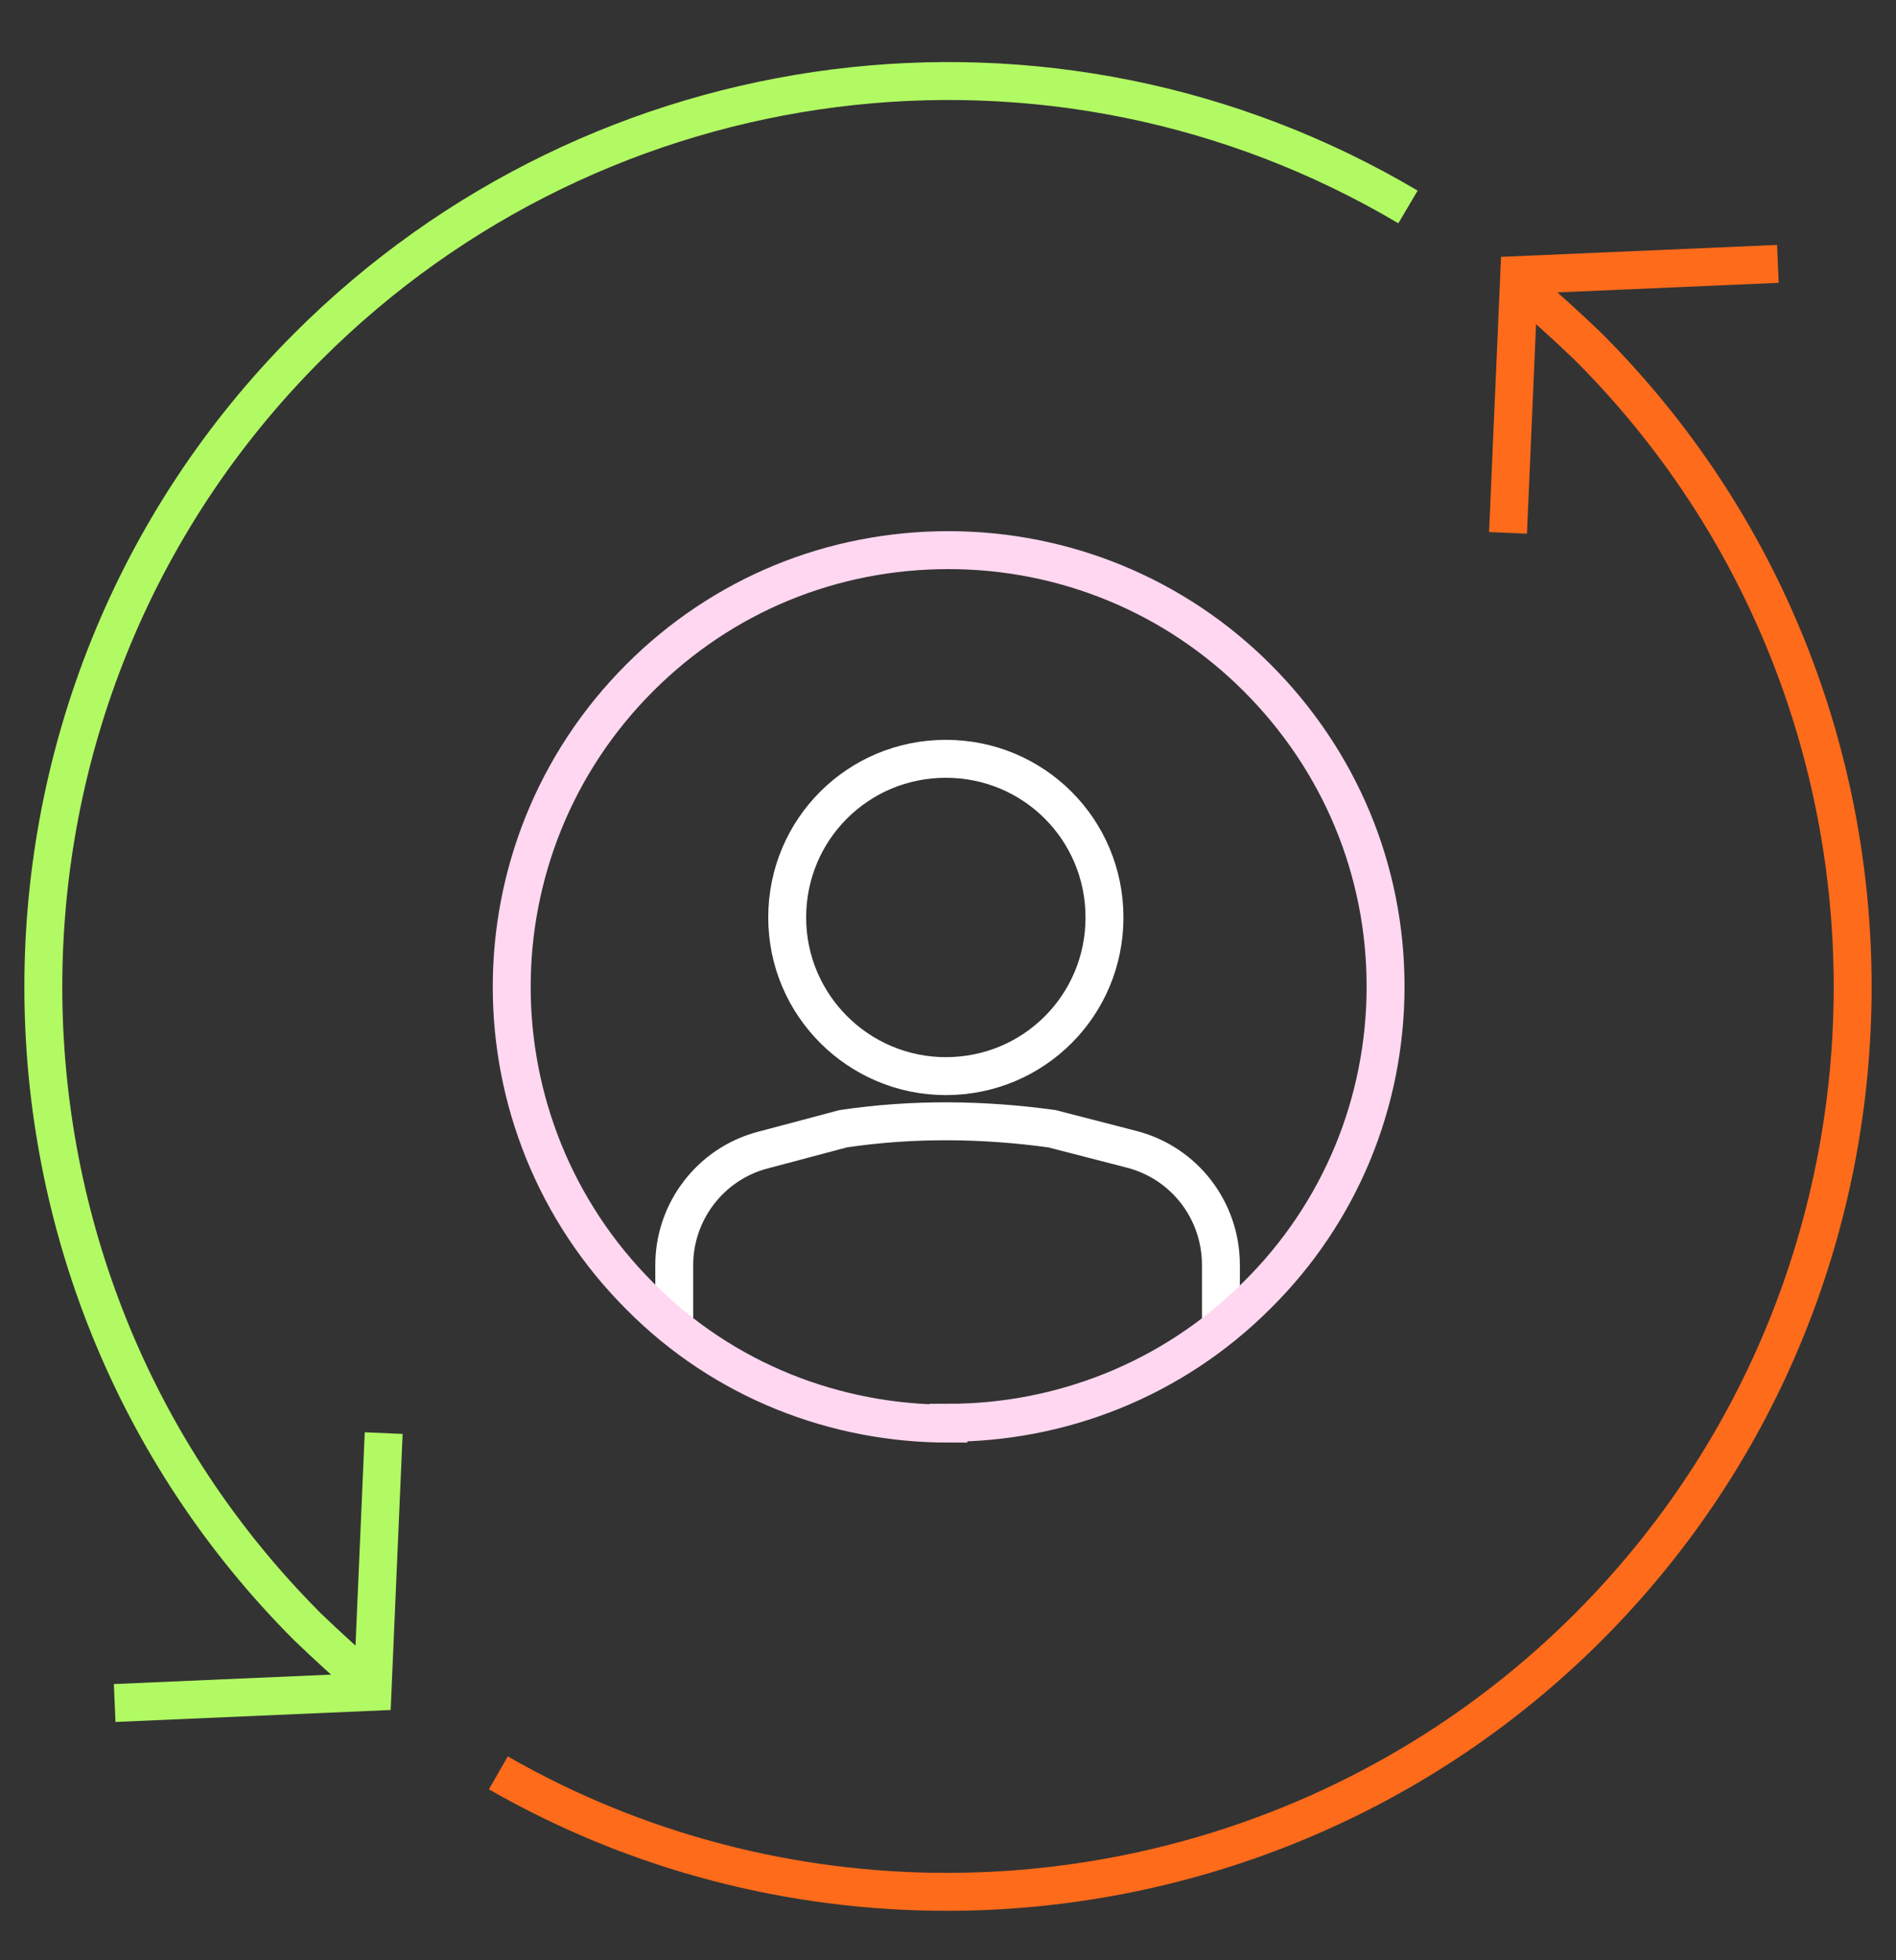
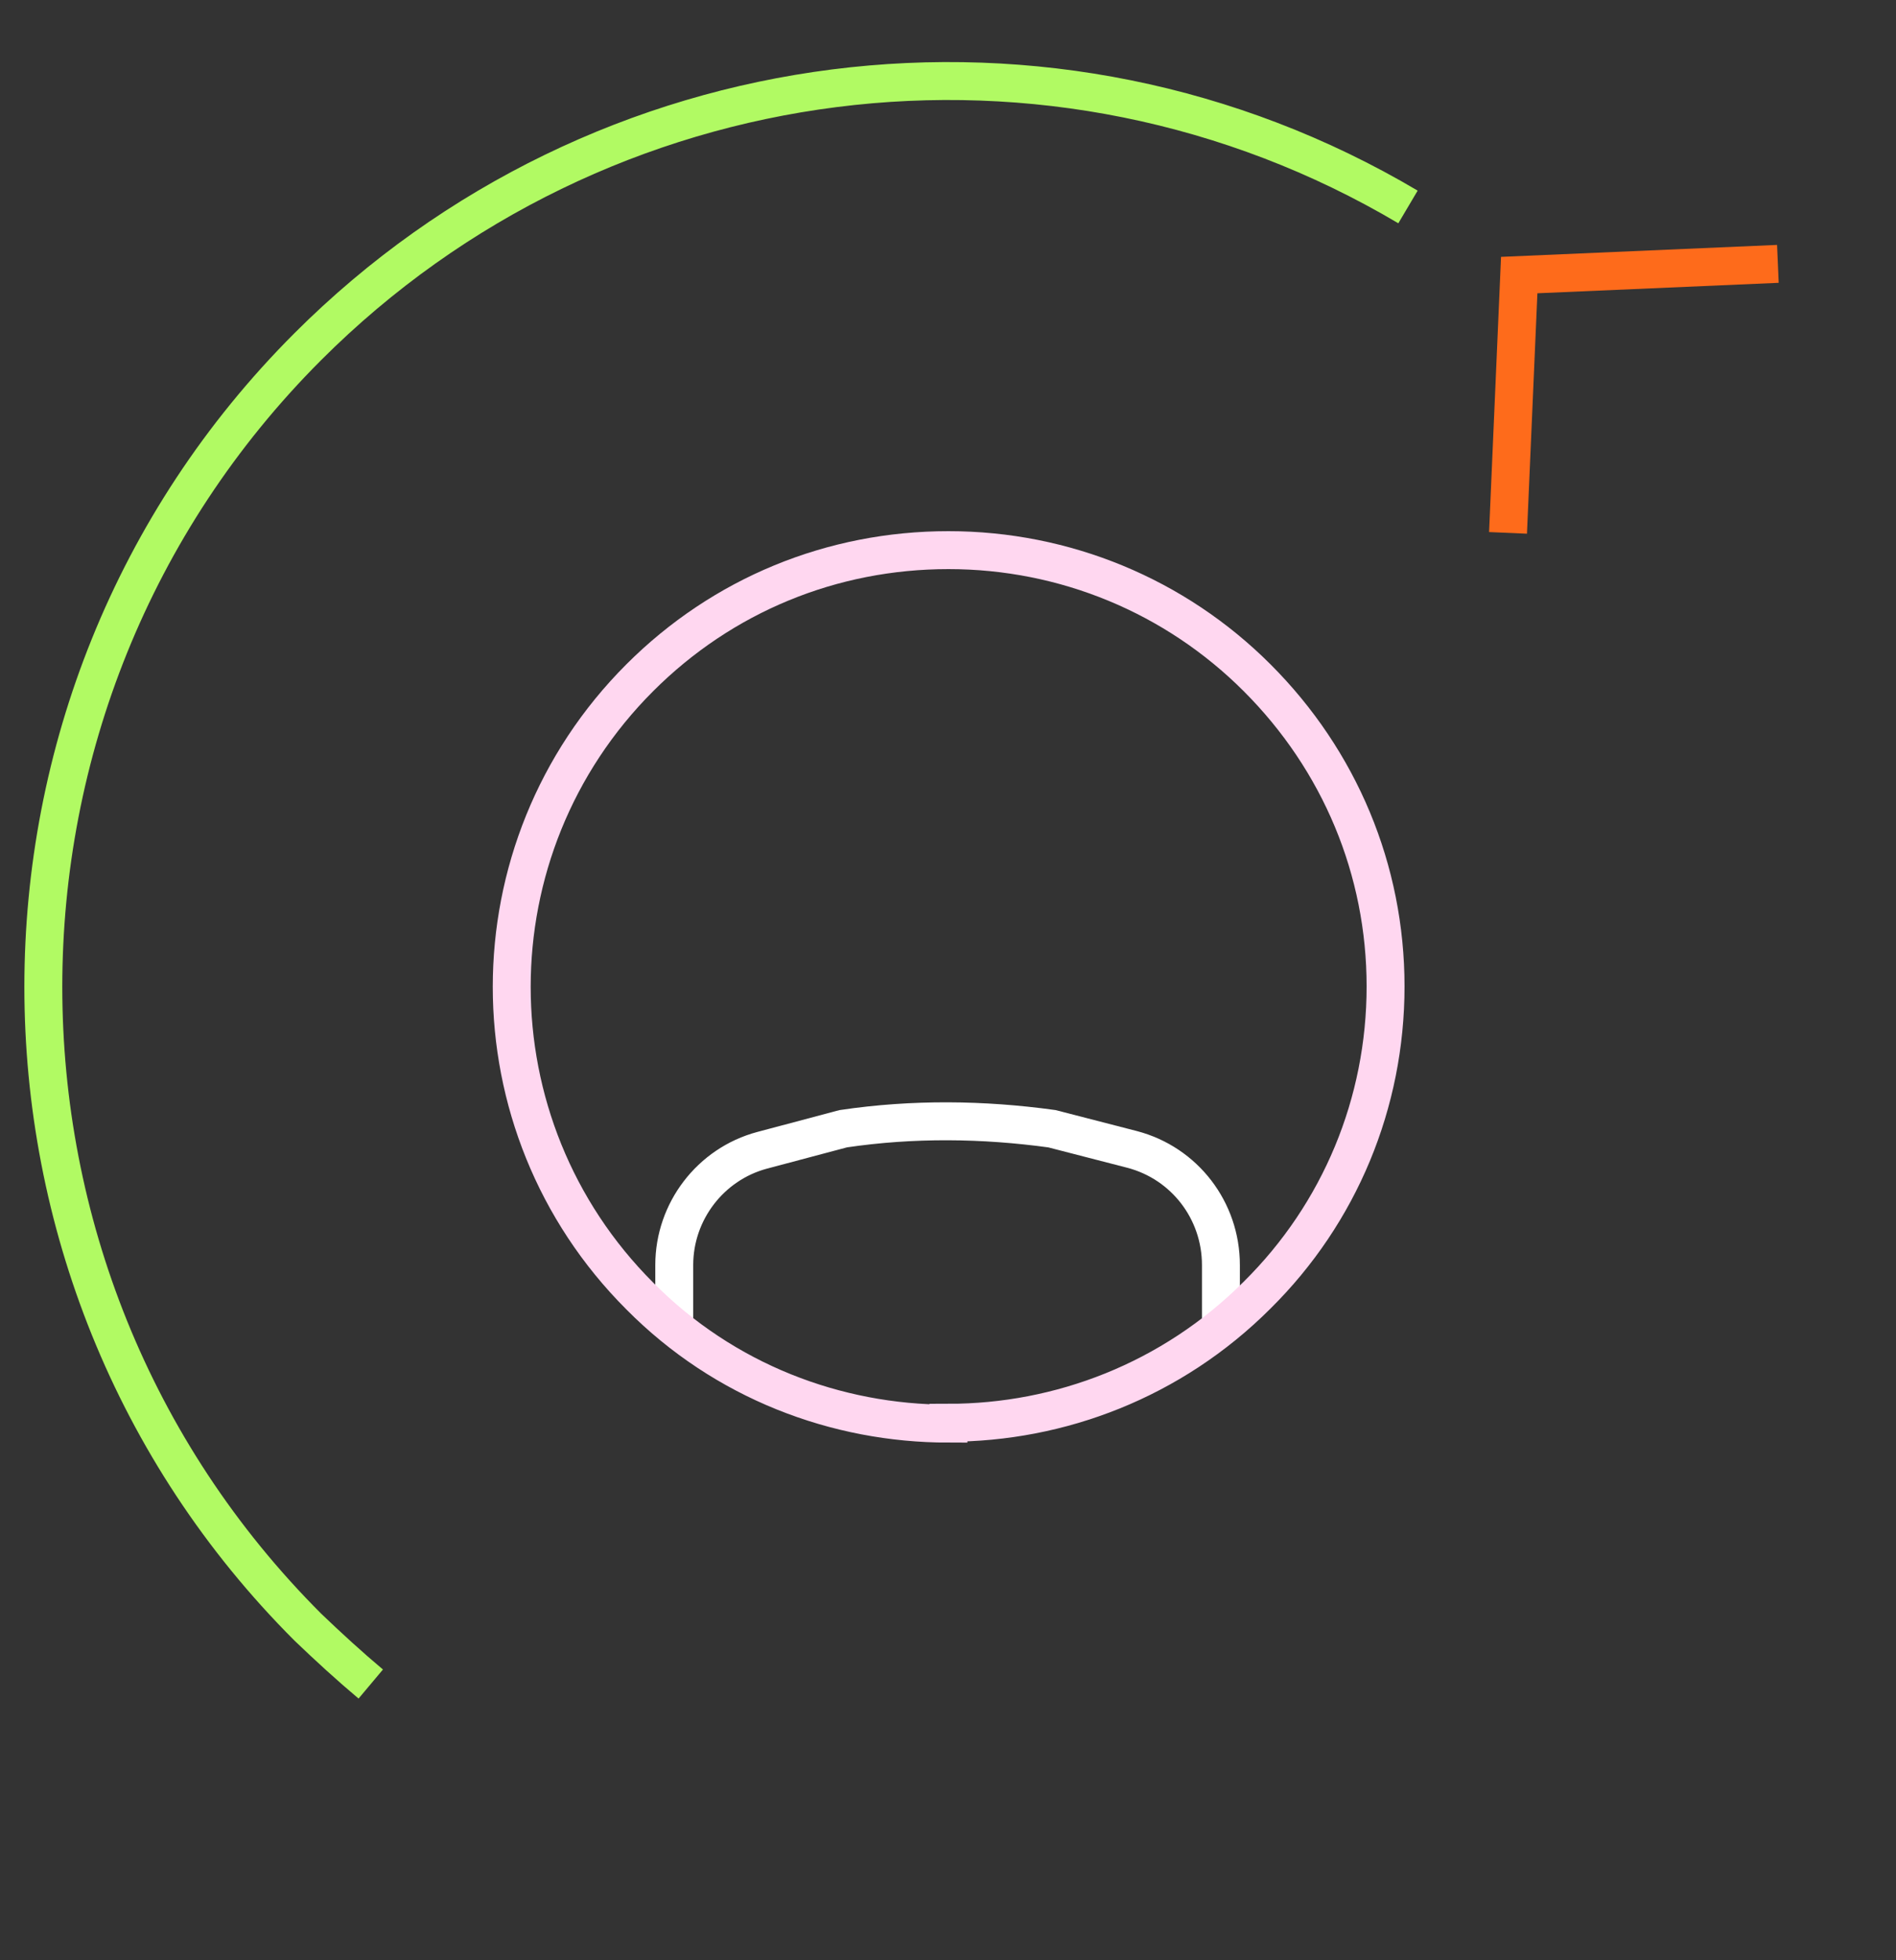
<svg xmlns="http://www.w3.org/2000/svg" fill="none" height="155" viewBox="0 0 150 155" width="150">
  <rect x="0" y="0" width="150" height="155" fill="#333333" stroke="none" />
  <g stroke-miterlimit="10" stroke-width="3">
    <path d="m119.305 42.136.886-20.386 20.464-.886" stroke="#fe6b1b" />
-     <path d="m30.355 113.318-.887 20.455-20.396.886" stroke="#b1fa63" />
    <path d="m53.343 104.591v-4.568c0-4.228 2.865-7.978 6.958-9.069l6.412-1.704c5.525-.818 11.05-.75 16.508 0l6.344 1.636c4.161 1.091 7.026 4.841 7.026 9.137v4.568" stroke="#fff" />
-     <path d="m74.829 85.091c-6.889 0-12.551-5.591-12.551-12.545 0-6.955 5.593-12.546 12.551-12.546s12.551 5.591 12.551 12.546c0 6.955-5.593 12.545-12.551 12.545z" stroke="#fff" />
    <path d="m75.034 112.568c-8.868 0-17.735-3.341-24.42-10.091-13.506-13.5-13.506-35.386 0-48.886 6.548-6.545 15.211-10.091 24.42-10.091 9.209 0 17.94 3.614 24.42 10.091 6.549 6.545 10.164 15.205 10.164 24.409s-3.615 17.932-10.164 24.409c-6.753 6.75-15.621 10.091-24.42 10.091z" stroke="#ffd7f0" />
    <path d="m29.332 133.159c-1.705-1.432-3.342-2.932-4.98-4.5-27.899-27.886-27.899-73.364 0-101.25 23.124-23.114 58.936-27.682 87.04-11.045" stroke="#b1fa63" />
-     <path d="m120.668 22.909c1.706 1.432 3.343 2.932 4.98 4.5 27.899 27.886 27.899 73.364 0 101.25-13.779 13.773-32.197 20.932-50.751 20.932-12.142 0-24.42-3.068-35.471-9.409" stroke="#fe6b1b" />
  </g>
</svg>